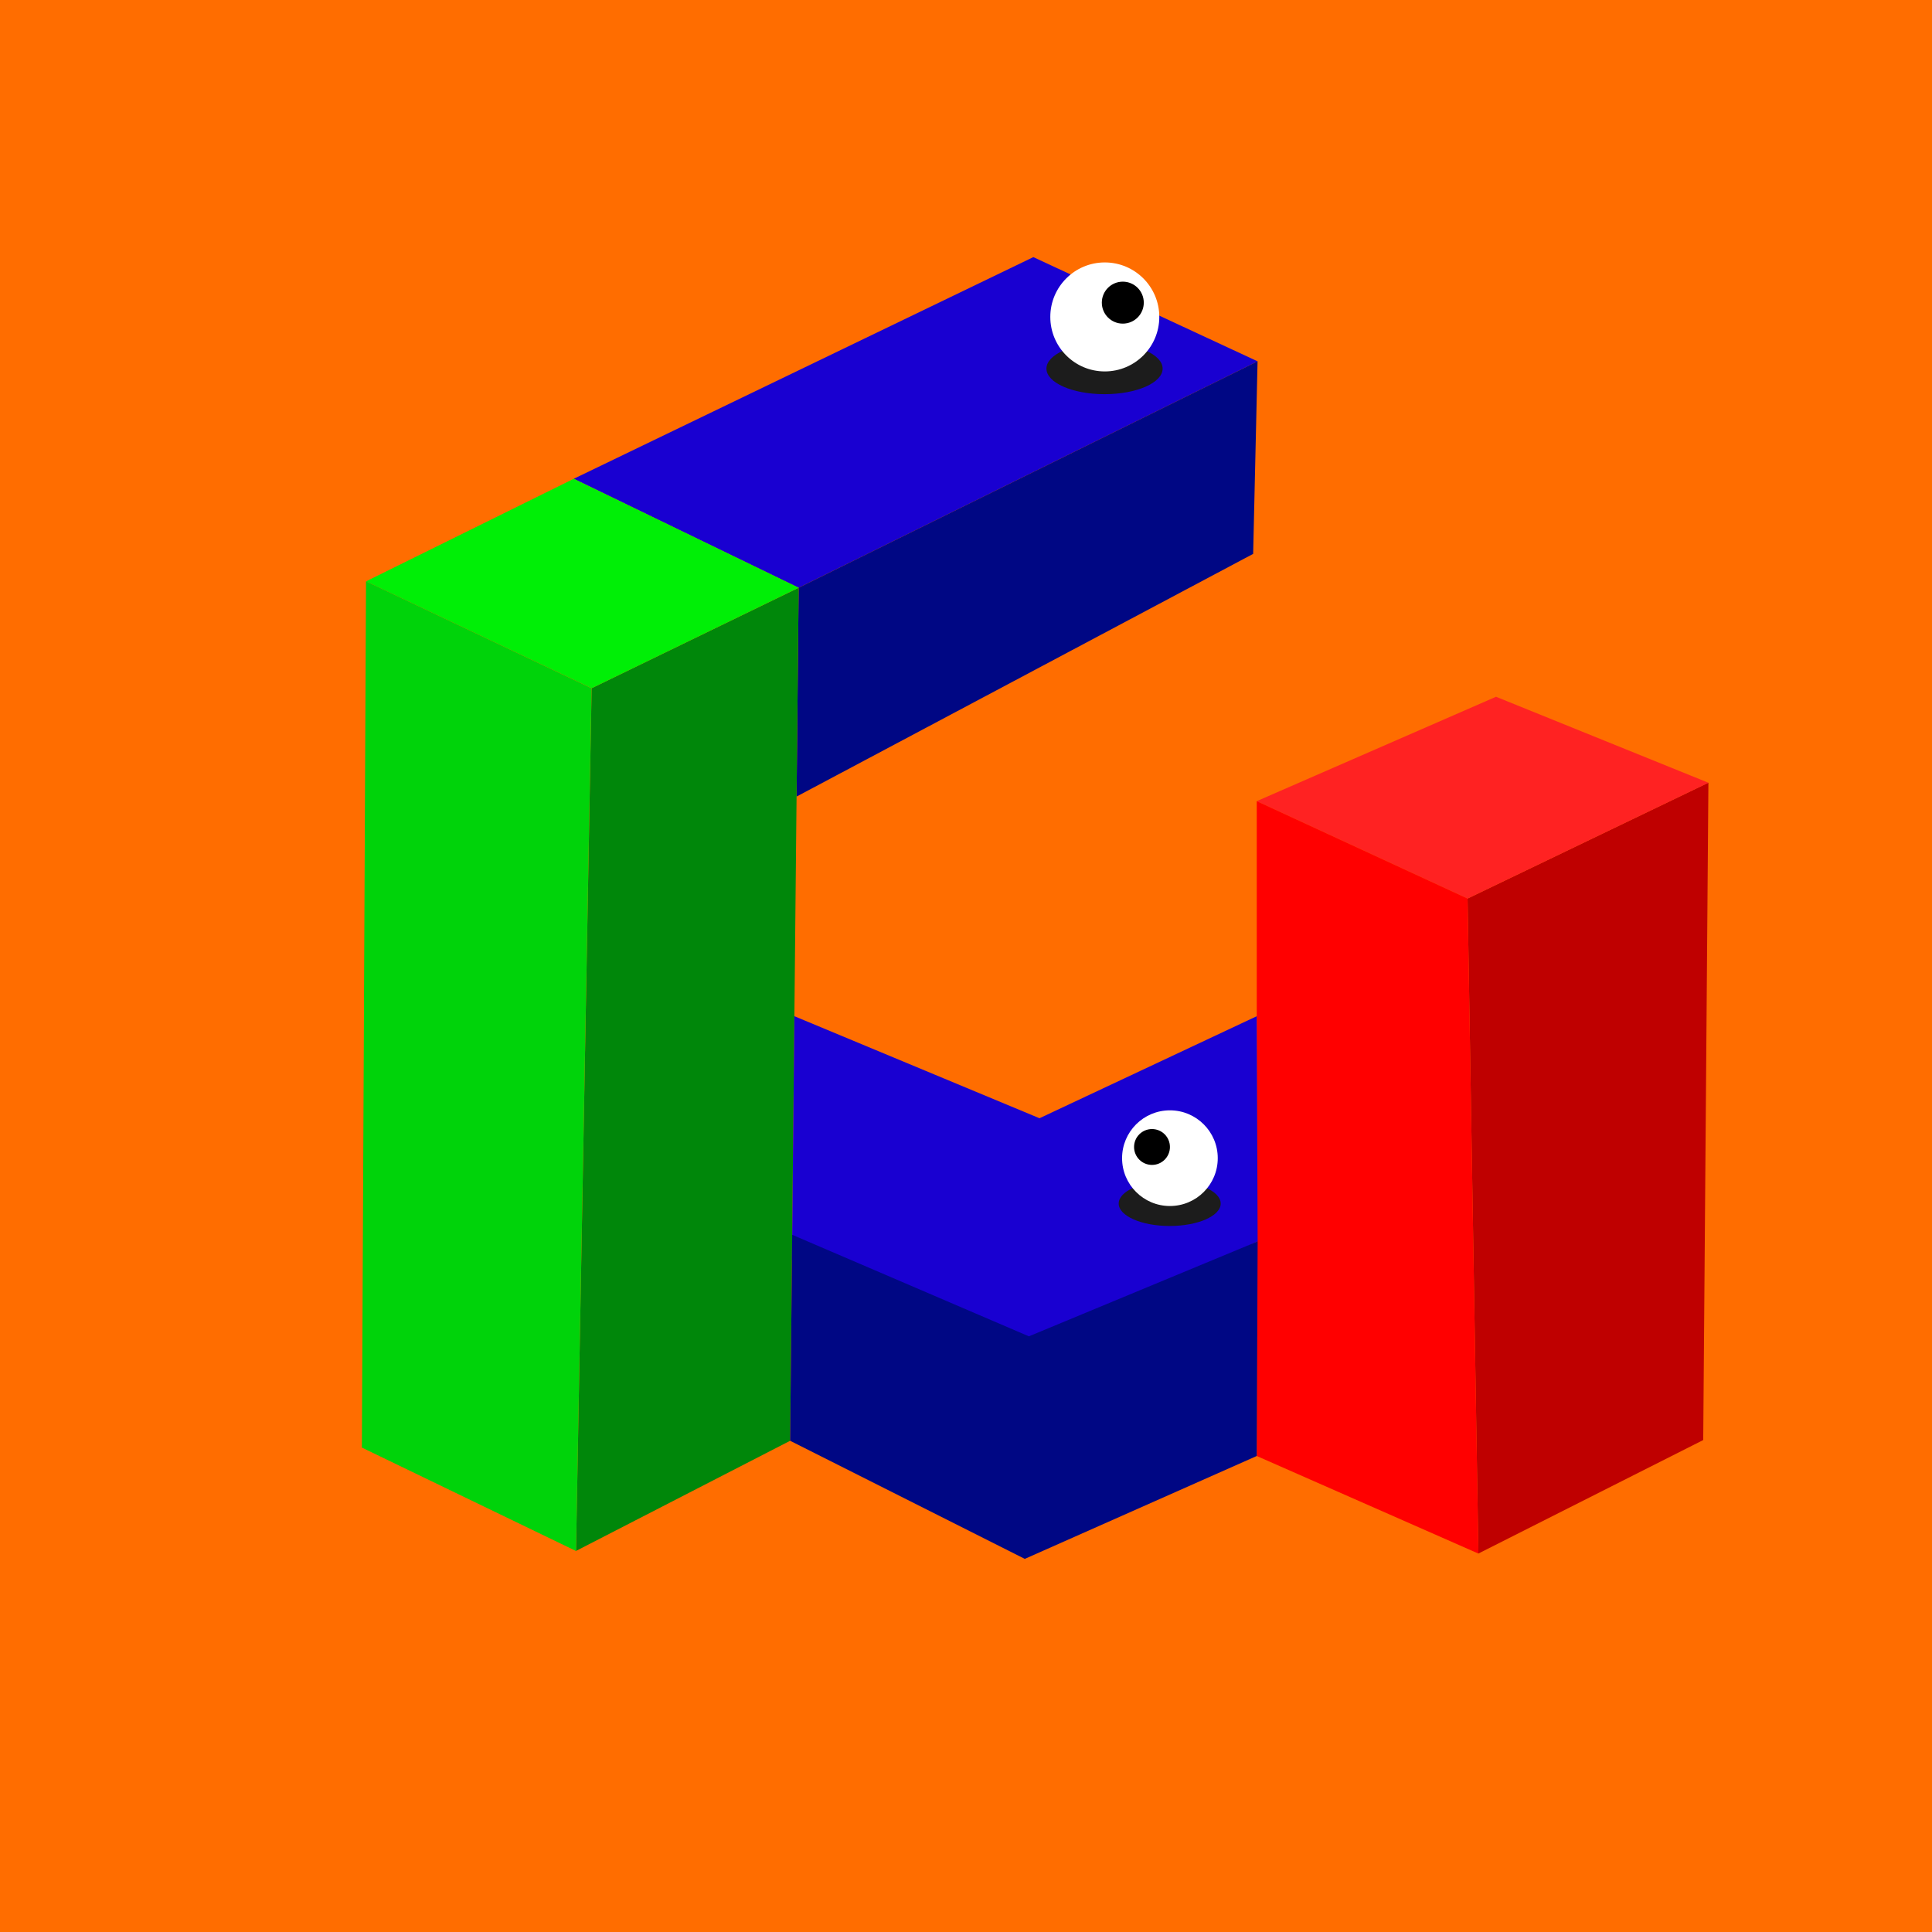
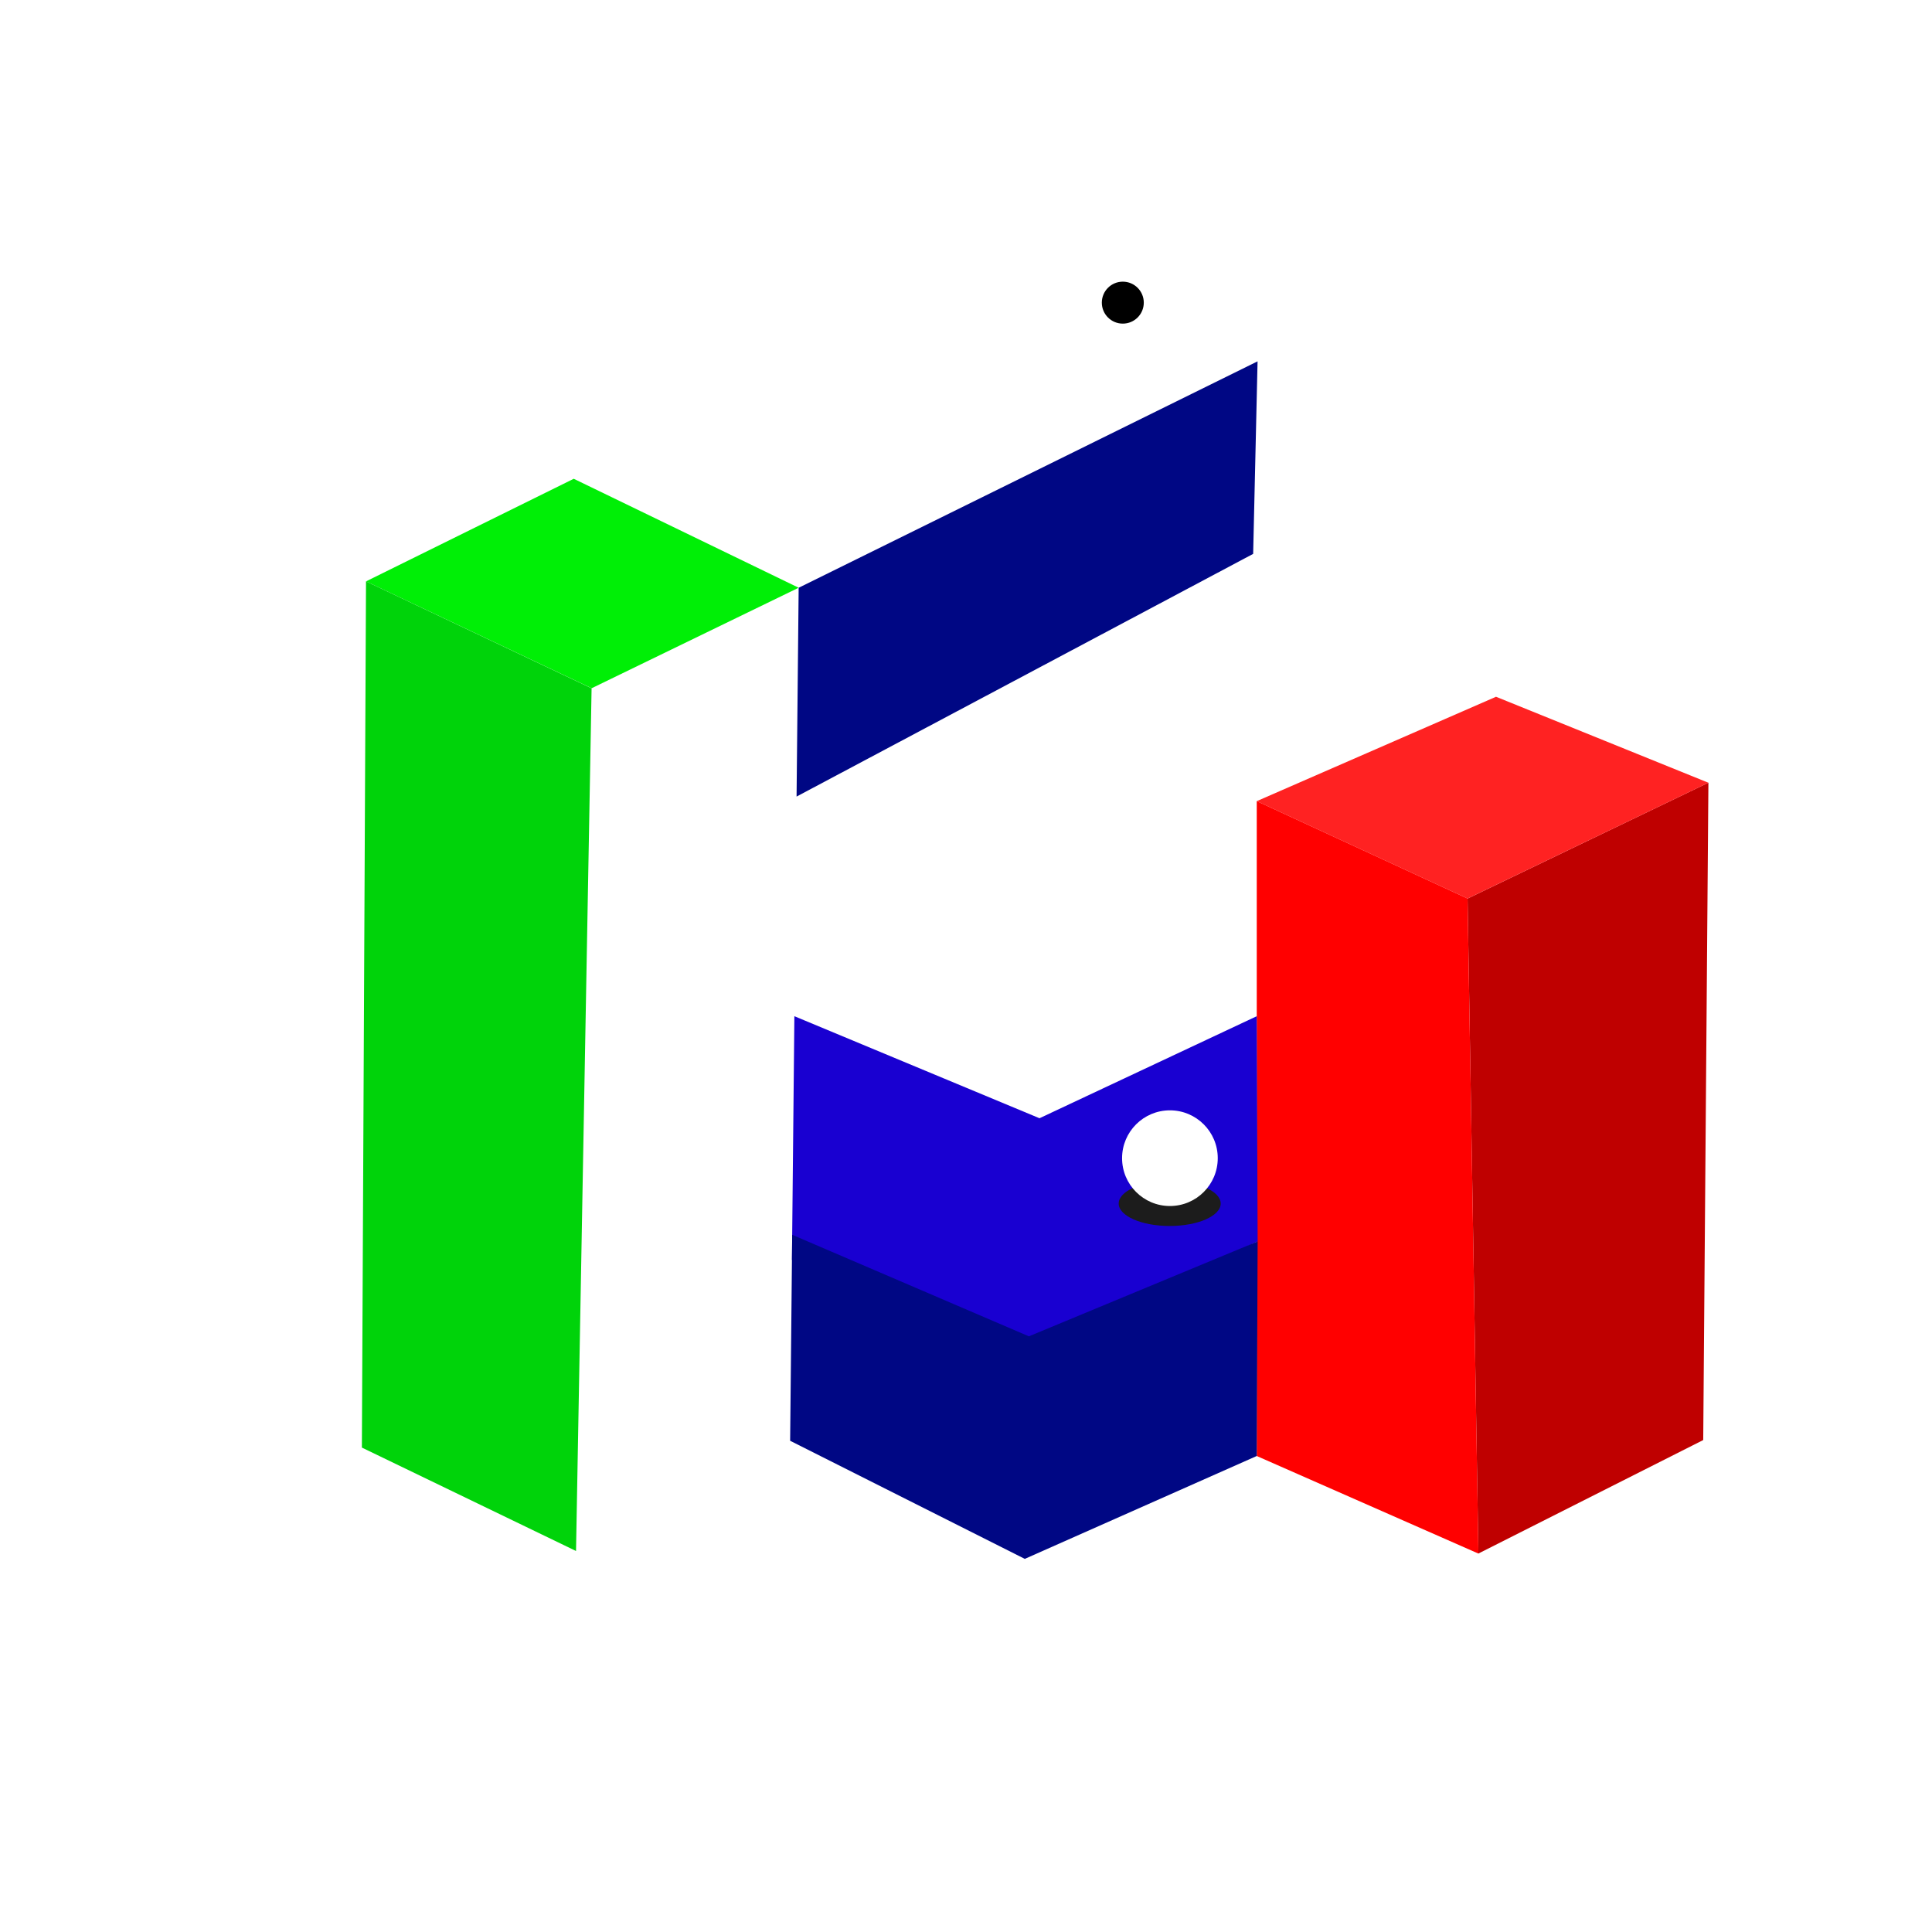
<svg xmlns="http://www.w3.org/2000/svg" viewBox="0 0 1117.09 1117.09">
-   <path d="M0 0h1117.09v1117.09H0z" fill="#ff6d00" data-name="Layer 2" />
  <g data-name="Layer 4">
-     <path d="m461.79 339.85 265.38-130.92-129.7-60.26-265.73 128.16Z" fill="#1900d1" />
    <path d="m461.79 339.85-1.21 120.73 264-140.33 2.55-111.32Z" fill="#000784" />
-     <path d="m342.1 397.94 119.69-58.09q-2.46 246.61-4.93 493.21l-123.8 63.69q4.53-249.4 9.04-498.81Z" fill="#00870a" />
    <path d="m331.74 276.83 130.05 63-119.69 58.11-130.47-61.79Z" fill="#00ef06" />
    <path d="m209.24 837 123.82 59.79q4.53-249.4 9-498.81l-130.43-61.83q-1.2 250.41-2.39 500.85Z" fill="#00d30a" />
-     <ellipse fill="#1c1c1c" cx="638.65" cy="213.13" rx="33.59" ry="14.79" />
    <circle fill="#fff" cx="638.8" cy="183.25" r="31.51" />
    <circle cx="649.21" cy="174.99" r="12.13" />
    <path d="m848.55 519.55 139.26-67-3 380.09-130 65.62q-3.11-189.34-6.26-378.71Z" fill="#bf0000" />
    <path d="M987.81 452.58 865 402.87l-138.34 60.36 121.89 56.32Z" fill="#f22" />
-     <path d="M726.66 463.23v378.64l128.17 56.42-6.28-378.74-121.89-56.32z" fill="red" />
+     <path d="M726.66 463.23v378.64l128.17 56.42-6.28-378.74-121.89-56.32" fill="red" />
    <path d="m459.31 587.57 141.73 59 125.62-59 .51 130.21L598 779.06 457.9 728.5Z" fill="#1900d1" />
    <path d="m592.54 901.35-135.68-68.29q.58-59.55 1.19-119.1l136.86 58.71 132.26-54.89-.51 124.08Z" fill="#000784" />
    <ellipse fill="#1c1c1c" cx="676.32" cy="695.89" rx="29.49" ry="12.98" />
    <circle fill="#fff" cx="676.45" cy="669.66" r="27.66" />
-     <circle cx="666.09" cy="663.19" r="10.37" />
  </g>
</svg>